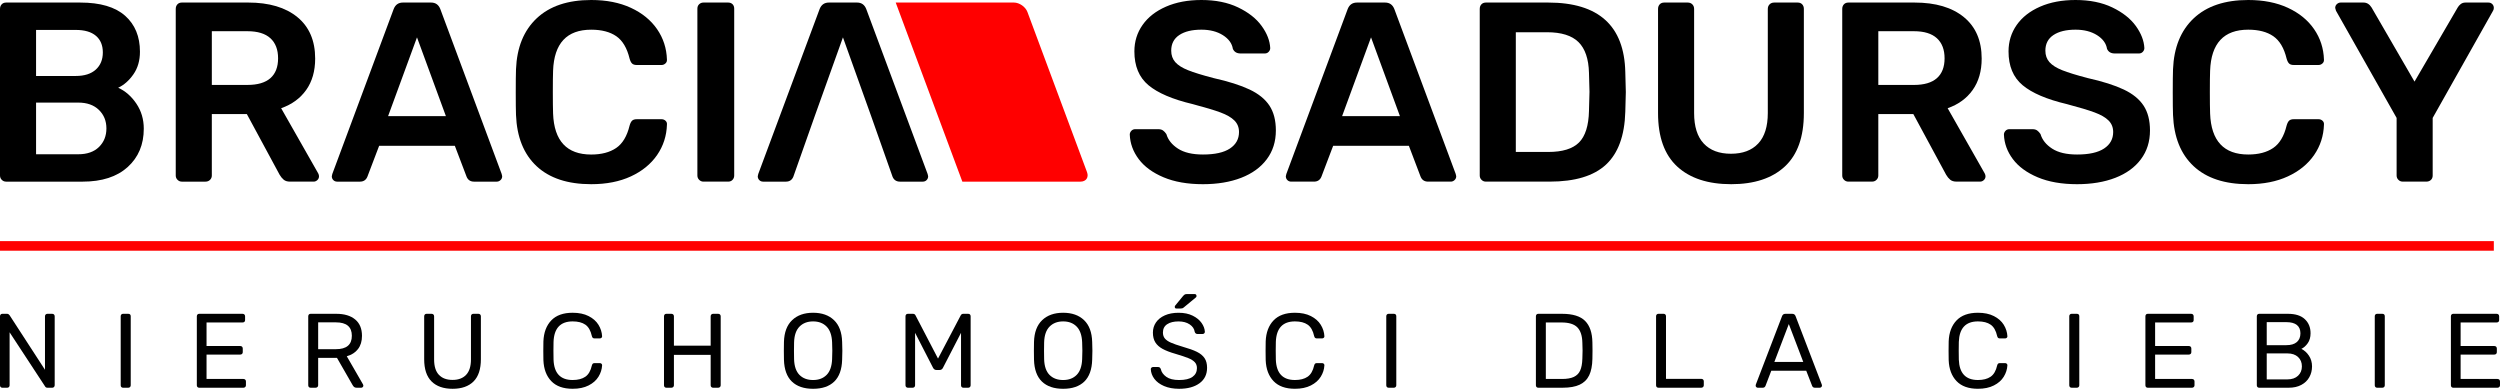
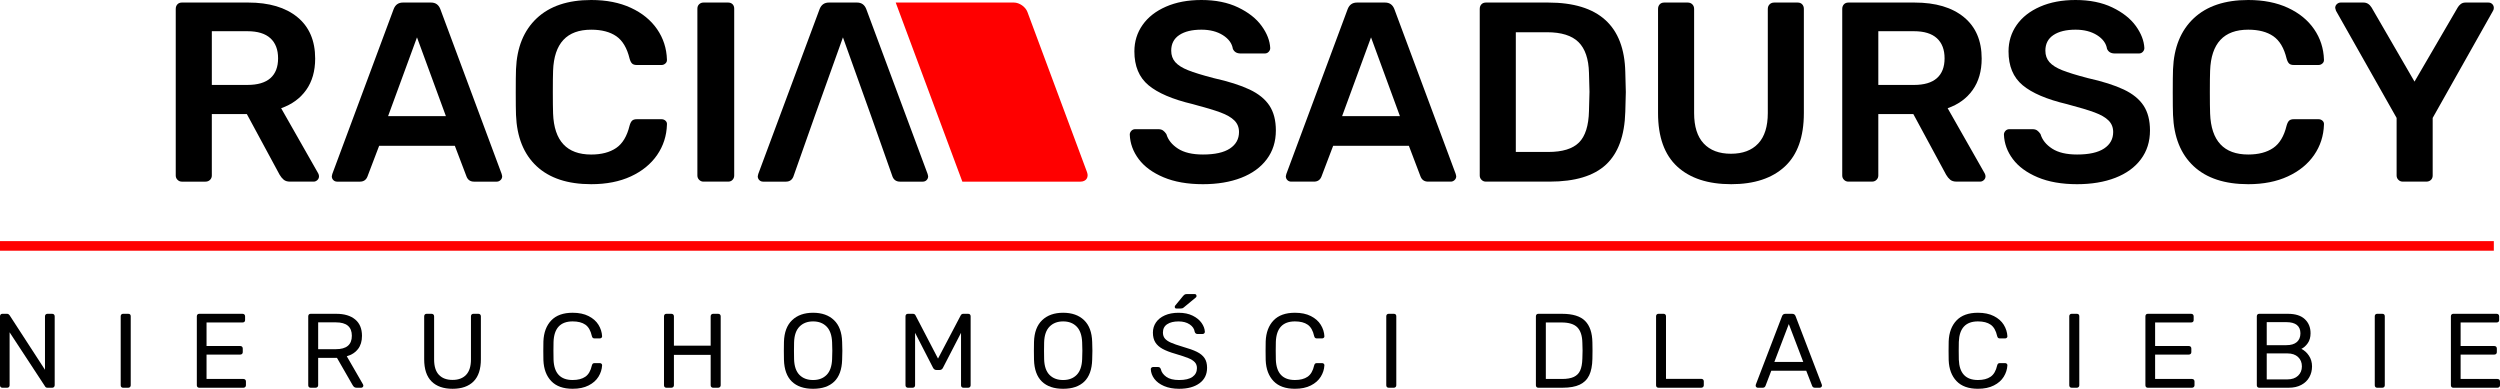
<svg xmlns="http://www.w3.org/2000/svg" enable-background="new 81.218 4 468.248 72.82" height="72.82px" id="Warstwa_1" version="1.1" viewBox="81.218 4 468.248 72.82" width="468.248px" x="0px" y="0px">
  <g>
    <g>
      <g>
        <path d="M315.273,20.771c-1.678-0.798-3.939-1.517-6.782-2.154c-2.077-0.543-3.658-1.031-4.743-1.463&#10;    c-1.086-0.431-1.885-0.935-2.397-1.51c-0.511-0.575-0.765-1.294-0.765-2.156c0-1.277,0.503-2.251,1.508-2.923&#10;    c1.008-0.671,2.388-1.007,4.146-1.007c1.597,0,2.938,0.345,4.024,1.029c1.085,0.689,1.708,1.543,1.869,2.566&#10;    c0.255,0.573,0.734,0.861,1.437,0.861h4.553c0.288,0,0.526-0.104,0.719-0.311c0.192-0.208,0.288-0.438,0.288-0.697&#10;    c-0.065-1.372-0.599-2.754-1.606-4.143c-1.005-1.389-2.476-2.547-4.409-3.474C311.183,4.463,308.892,4,306.241,4&#10;    c-2.525,0-4.737,0.415-6.637,1.246c-1.902,0.831-3.362,1.972-4.383,3.426c-1.023,1.454-1.534,3.107-1.534,4.958&#10;    c0,2.749,0.878,4.858,2.634,6.326c1.758,1.469,4.521,2.651,8.29,3.543c2.3,0.608,4.033,1.128,5.2,1.559&#10;    c1.166,0.431,2.036,0.936,2.61,1.51c0.575,0.575,0.863,1.295,0.863,2.156c0,1.312-0.568,2.34-1.702,3.091&#10;    c-1.133,0.751-2.819,1.124-5.054,1.124c-1.983,0-3.539-0.365-4.673-1.1c-1.134-0.735-1.861-1.646-2.181-2.731&#10;    c-0.192-0.288-0.399-0.512-0.623-0.672c-0.223-0.159-0.512-0.239-0.861-0.239h-4.36c-0.288,0-0.528,0.104-0.718,0.311&#10;    c-0.192,0.209-0.289,0.439-0.289,0.695c0.064,1.661,0.623,3.195,1.678,4.6c1.054,1.406,2.603,2.54,4.647,3.403&#10;    c2.044,0.862,4.504,1.293,7.38,1.293c2.714,0,5.103-0.399,7.164-1.196c2.06-0.8,3.657-1.957,4.791-3.476&#10;    c1.136-1.517,1.703-3.313,1.703-5.391c0-1.884-0.4-3.433-1.198-4.648C318.187,22.573,316.951,21.569,315.273,20.771z" />
        <path d="M342.369,5.677c-0.32-0.798-0.894-1.198-1.725-1.198h-5.271c-0.829,0-1.406,0.4-1.727,1.198L322.15,36.582l-0.097,0.432&#10;    c0,0.288,0.097,0.526,0.289,0.719c0.19,0.19,0.43,0.286,0.716,0.286h4.266c0.671,0,1.134-0.303,1.389-0.909l2.203-5.8H345.1&#10;    l2.204,5.8c0.258,0.606,0.719,0.909,1.392,0.909h4.264c0.256,0,0.488-0.096,0.694-0.286c0.209-0.192,0.313-0.431,0.313-0.719&#10;    l-0.096-0.432L342.369,5.677z M332.593,25.753l5.417-14.757l5.413,14.757H332.593z" />
        <path d="M371.215,4.479h-11.693c-0.351,0-0.631,0.112-0.839,0.335c-0.208,0.225-0.311,0.511-0.311,0.863v31.192&#10;    c0,0.32,0.11,0.591,0.336,0.813c0.222,0.225,0.493,0.336,0.813,0.336h11.932c4.759,0,8.282-1.062,10.567-3.187&#10;    c2.282-2.124,3.488-5.422,3.616-9.895c0.063-1.852,0.097-3.08,0.097-3.687c0-0.64-0.034-1.886-0.097-3.738&#10;    C385.445,8.824,380.637,4.479,371.215,4.479z M378.832,24.793c-0.064,2.749-0.688,4.714-1.869,5.896&#10;    c-1.182,1.182-3.098,1.771-5.748,1.771h-6.086V10.038h5.844c2.685,0,4.649,0.615,5.895,1.844c1.246,1.231,1.9,3.156,1.965,5.774&#10;    c0.065,1.852,0.096,3.035,0.096,3.545C378.928,21.682,378.897,22.876,378.832,24.793z" />
        <path d="M417.931,4.479h-4.409c-0.349,0-0.637,0.112-0.861,0.335c-0.223,0.225-0.335,0.511-0.335,0.863v19.501&#10;    c0,2.522-0.599,4.425-1.797,5.701c-1.199,1.28-2.898,1.917-5.104,1.917c-2.204,0-3.905-0.637-5.102-1.917&#10;    c-1.199-1.276-1.798-3.179-1.798-5.701V5.677c0-0.353-0.112-0.639-0.335-0.863c-0.225-0.223-0.513-0.335-0.863-0.335h-4.408&#10;    c-0.351,0-0.631,0.112-0.839,0.335c-0.206,0.225-0.311,0.511-0.311,0.863v19.501c0,4.473,1.199,7.81,3.592,10.015&#10;    c2.396,2.203,5.768,3.306,10.112,3.306c4.313,0,7.657-1.103,10.037-3.306c2.382-2.205,3.57-5.542,3.57-10.015V5.677&#10;    c0-0.353-0.104-0.639-0.311-0.863C418.563,4.591,418.282,4.479,417.931,4.479z" />
        <path d="M446.01,24.267c2.012-0.702,3.578-1.844,4.695-3.425c1.12-1.58,1.679-3.537,1.679-5.869c0-3.354-1.111-5.942-3.331-7.763&#10;    c-2.22-1.819-5.293-2.731-9.225-2.731h-12.409c-0.351,0-0.631,0.112-0.84,0.335c-0.208,0.225-0.311,0.511-0.311,0.863v31.192&#10;    c0,0.32,0.11,0.591,0.337,0.813c0.221,0.225,0.493,0.336,0.813,0.336h4.407c0.354,0,0.639-0.111,0.861-0.336&#10;    c0.225-0.223,0.338-0.493,0.338-0.813V25.37h6.563l6.136,11.354c0.223,0.385,0.478,0.695,0.766,0.936&#10;    c0.288,0.238,0.686,0.358,1.196,0.358h4.409c0.256,0,0.488-0.096,0.695-0.286c0.208-0.192,0.313-0.431,0.313-0.719&#10;    c0-0.16-0.05-0.335-0.146-0.527L446.01,24.267z M443.998,18.639c-0.958,0.847-2.396,1.27-4.313,1.27h-6.66V9.846h6.66&#10;    c1.917,0,3.354,0.438,4.313,1.318c0.958,0.878,1.438,2.132,1.438,3.761C445.437,16.553,444.956,17.793,443.998,18.639z" />
        <path d="M479,20.771c-1.678-0.798-3.937-1.517-6.779-2.154c-2.077-0.543-3.658-1.031-4.743-1.463&#10;    c-1.088-0.431-1.884-0.935-2.396-1.51c-0.511-0.575-0.766-1.294-0.766-2.156c0-1.277,0.502-2.251,1.509-2.923&#10;    c1.008-0.671,2.388-1.007,4.144-1.007c1.6,0,2.938,0.345,4.026,1.029c1.086,0.689,1.709,1.543,1.869,2.566&#10;    c0.254,0.573,0.733,0.861,1.437,0.861h4.553c0.284,0,0.525-0.104,0.715-0.311c0.192-0.208,0.288-0.438,0.288-0.697&#10;    c-0.065-1.372-0.601-2.754-1.602-4.143c-1.008-1.389-2.478-2.547-4.409-3.474C474.91,4.463,472.621,4,469.968,4&#10;    c-2.524,0-4.736,0.415-6.636,1.246c-1.9,0.831-3.363,1.972-4.385,3.426c-1.021,1.454-1.533,3.107-1.533,4.958&#10;    c0,2.749,0.878,4.858,2.637,6.326c1.757,1.469,4.52,2.651,8.29,3.543c2.3,0.608,4.03,1.128,5.196,1.559s2.037,0.936,2.612,1.51&#10;    c0.577,0.575,0.865,1.295,0.865,2.156c0,1.312-0.568,2.34-1.704,3.091c-1.134,0.751-2.819,1.124-5.055,1.124&#10;    c-1.981,0-3.539-0.365-4.67-1.1c-1.136-0.735-1.863-1.646-2.182-2.731c-0.192-0.288-0.4-0.512-0.623-0.672&#10;    c-0.223-0.159-0.511-0.239-0.861-0.239h-4.363c-0.285,0-0.526,0.104-0.719,0.311c-0.189,0.209-0.285,0.439-0.285,0.695&#10;    c0.063,1.661,0.623,3.195,1.677,4.6c1.054,1.406,2.603,2.54,4.647,3.403c2.044,0.862,4.504,1.293,7.379,1.293&#10;    c2.716,0,5.104-0.399,7.162-1.196c2.063-0.8,3.658-1.957,4.79-3.476c1.136-1.517,1.701-3.313,1.701-5.391&#10;    c0-1.884-0.4-3.433-1.196-4.648C481.915,22.573,480.678,21.569,479,20.771z" />
        <path d="M509.736,5.461C507.629,4.487,505.154,4,502.312,4c-4.377,0-7.78,1.142-10.209,3.426c-2.428,2.284-3.72,5.47-3.88,9.56&#10;    c-0.032,0.896-0.049,2.332-0.049,4.312c0,1.949,0.017,3.354,0.049,4.217c0.16,4.151,1.444,7.354,3.856,9.606&#10;    s5.823,3.378,10.232,3.378c2.843,0,5.317-0.487,7.425-1.463c2.107-0.972,3.746-2.308,4.912-4c1.166-1.691,1.78-3.593,1.847-5.7&#10;    c0.03-0.288-0.058-0.527-0.267-0.719c-0.206-0.192-0.453-0.289-0.741-0.289h-4.647c-0.385,0-0.673,0.089-0.862,0.265&#10;    c-0.191,0.175-0.354,0.487-0.48,0.934c-0.48,1.981-1.317,3.38-2.516,4.193c-1.196,0.813-2.755,1.22-4.67,1.22&#10;    c-4.569,0-6.951-2.554-7.14-7.665c-0.034-0.926-0.05-2.283-0.05-4.072c0-1.787,0.016-3.112,0.05-3.976&#10;    c0.188-5.112,2.57-7.668,7.14-7.668c1.947,0,3.512,0.406,4.694,1.222c1.18,0.815,2.011,2.212,2.491,4.193&#10;    c0.127,0.448,0.289,0.759,0.48,0.936c0.189,0.176,0.478,0.262,0.862,0.262h4.647c0.255,0,0.485-0.086,0.695-0.262&#10;    c0.208-0.177,0.313-0.392,0.313-0.647v-0.096c-0.066-2.108-0.681-4.009-1.847-5.704C513.482,7.771,511.844,6.437,509.736,5.461z" />
        <path d="M548.02,4.768c-0.188-0.192-0.431-0.289-0.716-0.289h-4.313c-0.353,0-0.648,0.097-0.888,0.289&#10;    c-0.238,0.191-0.424,0.398-0.551,0.623l-8.098,13.895l-8.051-13.895c-0.385-0.607-0.878-0.912-1.484-0.912h-4.313&#10;    c-0.256,0-0.486,0.097-0.695,0.289c-0.208,0.191-0.312,0.431-0.312,0.719c0,0.064,0.049,0.238,0.146,0.527l11.356,20.075v10.78&#10;    c0,0.32,0.11,0.591,0.335,0.813c0.223,0.225,0.495,0.336,0.815,0.336h4.407c0.351,0,0.639-0.103,0.861-0.311&#10;    c0.225-0.206,0.337-0.486,0.337-0.839v-10.78l11.309-20.075c0.096-0.162,0.143-0.337,0.143-0.527&#10;    C548.309,5.198,548.212,4.959,548.02,4.768z" />
      </g>
      <g>
-         <path d="M82.368,38.021h14.327c3.61,0,6.42-0.911,8.434-2.73c2.012-1.821,3.018-4.217,3.018-7.189c0-1.754-0.463-3.32-1.39-4.694&#10;    c-0.927-1.372-2.058-2.364-3.402-2.973c1.086-0.508,2.036-1.347,2.851-2.515c0.815-1.166,1.224-2.578,1.224-4.24&#10;    c0-2.843-0.928-5.085-2.781-6.731s-4.647-2.47-8.386-2.47H82.368c-0.353,0-0.631,0.113-0.839,0.336&#10;    c-0.208,0.226-0.311,0.513-0.311,0.863v31.194c0,0.32,0.111,0.591,0.335,0.813C81.775,37.91,82.048,38.021,82.368,38.021z&#10;     M87.974,9.605h7.427c1.661,0,2.923,0.368,3.784,1.104c0.863,0.735,1.294,1.771,1.294,3.113c0,1.343-0.44,2.412-1.317,3.211&#10;    c-0.879,0.798-2.131,1.197-3.762,1.197h-7.427V9.605z M87.974,23.216h7.907c1.627,0,2.912,0.453,3.856,1.364&#10;    c0.94,0.91,1.413,2.067,1.413,3.474s-0.463,2.563-1.389,3.474c-0.927,0.91-2.223,1.366-3.88,1.366h-7.907V23.216z" />
        <path d="M115.286,38.021h4.409c0.351,0,0.637-0.11,0.863-0.336c0.223-0.223,0.334-0.493,0.334-0.813V25.37h6.563l6.134,11.356&#10;    c0.225,0.383,0.479,0.695,0.766,0.934c0.289,0.24,0.687,0.36,1.198,0.36h4.409c0.256,0,0.487-0.096,0.695-0.288&#10;    c0.207-0.192,0.311-0.431,0.311-0.719c0-0.159-0.046-0.335-0.142-0.527l-6.949-12.217c2.013-0.705,3.578-1.847,4.696-3.428&#10;    c1.119-1.58,1.677-3.537,1.677-5.869c0-3.355-1.11-5.94-3.33-7.763c-2.222-1.821-5.295-2.732-9.224-2.732h-12.411&#10;    c-0.352,0-0.631,0.113-0.839,0.336c-0.207,0.226-0.311,0.513-0.311,0.863v31.194c0,0.32,0.112,0.591,0.336,0.813&#10;    C114.695,37.91,114.967,38.021,115.286,38.021z M120.893,9.846h6.66c1.917,0,3.354,0.44,4.313,1.318&#10;    c0.958,0.878,1.437,2.132,1.437,3.762c0,1.627-0.479,2.865-1.437,3.713c-0.959,0.846-2.396,1.269-4.313,1.269h-6.66V9.846z" />
        <path d="M163.68,5.677c-0.318-0.799-0.894-1.199-1.723-1.199h-5.272c-0.831,0-1.406,0.4-1.725,1.199l-11.5,30.905l-0.096,0.432&#10;    c0,0.288,0.096,0.526,0.287,0.719c0.192,0.192,0.433,0.288,0.719,0.288h4.265c0.669,0,1.134-0.303,1.389-0.911l2.205-5.796&#10;    h14.182l2.205,5.796c0.255,0.608,0.719,0.911,1.389,0.911h4.265c0.254,0,0.487-0.096,0.695-0.288&#10;    c0.208-0.192,0.311-0.431,0.311-0.719l-0.096-0.432L163.68,5.677z M153.906,25.754l5.414-14.758l5.415,14.758H153.906z" />
        <path d="M191.951,38.499c2.843,0,5.319-0.486,7.428-1.46c2.107-0.976,3.744-2.309,4.912-4.003&#10;    c1.165-1.692,1.78-3.594,1.844-5.701c0.032-0.288-0.056-0.527-0.263-0.719c-0.208-0.192-0.457-0.287-0.743-0.287h-4.648&#10;    c-0.383,0-0.671,0.088-0.863,0.265c-0.19,0.176-0.351,0.486-0.479,0.934c-0.479,1.98-1.318,3.378-2.516,4.192&#10;    c-1.2,0.813-2.755,1.223-4.672,1.223c-4.569,0-6.948-2.557-7.14-7.667c-0.032-0.926-0.048-2.284-0.048-4.074&#10;    c0-1.787,0.016-3.113,0.048-3.976c0.192-5.112,2.57-7.666,7.14-7.666c1.949,0,3.514,0.406,4.696,1.22&#10;    c1.182,0.815,2.013,2.214,2.492,4.193c0.128,0.448,0.288,0.761,0.479,0.934c0.192,0.178,0.48,0.266,0.863,0.266h4.648&#10;    c0.254,0,0.485-0.088,0.693-0.266c0.208-0.173,0.313-0.39,0.313-0.646v-0.096c-0.064-2.109-0.679-4.009-1.844-5.702&#10;    c-1.167-1.692-2.804-3.026-4.912-4.001C197.27,4.487,194.794,4,191.951,4c-4.377,0-7.779,1.142-10.207,3.426&#10;    c-2.426,2.284-3.722,5.471-3.88,9.56c-0.032,0.894-0.046,2.332-0.046,4.312c0,1.949,0.014,3.355,0.046,4.219&#10;    c0.159,4.151,1.446,7.354,3.858,9.606C184.134,37.373,187.542,38.499,191.951,38.499z" />
        <path d="M218.423,37.685c0.208-0.223,0.312-0.493,0.312-0.813V5.629c0-0.351-0.104-0.631-0.312-0.839&#10;    c-0.208-0.207-0.486-0.313-0.839-0.313h-4.597c-0.319,0-0.592,0.105-0.815,0.313c-0.224,0.208-0.335,0.488-0.335,0.839v31.242&#10;    c0,0.32,0.112,0.591,0.335,0.813c0.223,0.226,0.496,0.336,0.815,0.336h4.597C217.938,38.021,218.215,37.91,218.423,37.685z" />
        <path d="M284.82,36.256l-5.584-15.007l-5.582-15.005c-0.363-0.971-1.505-1.767-2.542-1.767h-20.246h-1.882&#10;    l0.22,0.601c0.052,0.133,0.094,0.251,0.133,0.351c0.055,0.146,0.091,0.248,0.091,0.248s0.296,0.795,0.656,1.767l5.094,13.688&#10;    l5.672,15.245c0.047,0.121,0.079,0.206,0.079,0.206s0.119,0.325,0.268,0.72l0.268,0.719h1.884h20.243&#10;    C284.628,38.021,285.182,37.227,284.82,36.256z" fill="#FF0000" />
        <path d="M254.959,36.582l-11.5-30.905c-0.32-0.799-0.893-1.199-1.724-1.199h-0.322h-2.313h-2.313h-0.322&#10;    c-0.831,0-1.407,0.4-1.727,1.199l-11.499,30.905l-0.096,0.432c0,0.288,0.096,0.526,0.289,0.719&#10;    c0.191,0.192,0.431,0.288,0.719,0.288h4.262c0.673,0,1.135-0.303,1.39-0.911l4.011-11.355l5.285-14.758l5.286,14.758&#10;    l4.009,11.355c0.257,0.608,0.719,0.911,1.392,0.911h4.263c0.288,0,0.528-0.096,0.719-0.288c0.192-0.192,0.288-0.431,0.288-0.719&#10;    L254.959,36.582z" />
      </g>
    </g>
    <rect fill="#FF0000" height="1.797" width="467.091" x="81.218" y="49.161" />
    <g>
      <path d="M81.336,76.492c-0.079-0.085-0.119-0.194-0.119-0.325V63.25c0-0.145,0.04-0.26,0.119-0.345&#10;   c0.08-0.086,0.185-0.129,0.316-0.129h0.871c0.131,0,0.23,0.026,0.296,0.078c0.066,0.055,0.131,0.12,0.198,0.198l6.626,10.207&#10;   V63.25c0-0.145,0.042-0.26,0.128-0.345c0.085-0.086,0.194-0.129,0.326-0.129h0.89c0.145,0,0.26,0.043,0.347,0.129&#10;   c0.084,0.085,0.128,0.2,0.128,0.345v12.896c0,0.134-0.044,0.244-0.128,0.337c-0.086,0.093-0.195,0.139-0.327,0.139h-0.89&#10;   c-0.225,0-0.382-0.093-0.474-0.276l-6.626-10.107v9.93c0,0.131-0.042,0.24-0.128,0.325c-0.085,0.086-0.194,0.129-0.327,0.129&#10;   h-0.91C81.521,76.621,81.416,76.578,81.336,76.492z" />
      <path d="M103.943,76.492c-0.079-0.085-0.118-0.194-0.118-0.325V63.23c0-0.131,0.04-0.24,0.118-0.325&#10;   c0.079-0.086,0.185-0.129,0.316-0.129h0.989c0.146,0,0.257,0.04,0.336,0.118c0.08,0.08,0.119,0.192,0.119,0.336v12.937&#10;   c0,0.131-0.043,0.24-0.128,0.325c-0.086,0.086-0.194,0.129-0.327,0.129h-0.989C104.127,76.621,104.022,76.578,103.943,76.492z" />
      <path d="M118.203,76.492c-0.08-0.085-0.119-0.194-0.119-0.325V63.25c0-0.145,0.039-0.26,0.119-0.345&#10;   c0.079-0.086,0.185-0.129,0.316-0.129h8.129c0.145,0,0.26,0.043,0.346,0.129c0.085,0.085,0.128,0.2,0.128,0.345v0.713&#10;   c0,0.133-0.043,0.237-0.128,0.317c-0.086,0.078-0.201,0.118-0.346,0.118h-6.745v4.411h6.31c0.145,0,0.26,0.043,0.346,0.128&#10;   c0.085,0.086,0.128,0.201,0.128,0.346v0.673c0,0.131-0.042,0.24-0.128,0.326c-0.086,0.087-0.201,0.129-0.346,0.129h-6.31v4.568&#10;   h6.903c0.145,0,0.26,0.044,0.346,0.129c0.086,0.085,0.129,0.201,0.129,0.346v0.713c0,0.131-0.046,0.24-0.138,0.325&#10;   c-0.093,0.086-0.205,0.129-0.336,0.129h-8.287C118.388,76.621,118.282,76.578,118.203,76.492z" />
      <path d="M139.069,76.492c-0.079-0.085-0.118-0.194-0.118-0.325V63.25c0-0.145,0.04-0.26,0.118-0.345&#10;   c0.08-0.086,0.185-0.129,0.317-0.129h4.826c1.503,0,2.68,0.354,3.531,1.059c0.85,0.704,1.275,1.729,1.275,3.074&#10;   c0,1.003-0.25,1.828-0.751,2.474s-1.2,1.095-2.097,1.344l3.046,5.28c0.04,0.08,0.06,0.153,0.06,0.219&#10;   c0,0.106-0.04,0.197-0.119,0.275c-0.079,0.08-0.171,0.12-0.277,0.12h-0.87c-0.198,0-0.353-0.046-0.464-0.139&#10;   c-0.112-0.093-0.214-0.223-0.307-0.396l-2.908-5.063h-3.52v5.143c0,0.131-0.046,0.24-0.139,0.325&#10;   c-0.092,0.086-0.204,0.129-0.337,0.129h-0.949C139.253,76.621,139.148,76.578,139.069,76.492z M144.132,69.401&#10;   c1.991,0,2.987-0.836,2.987-2.511c0-1.676-0.996-2.513-2.987-2.513h-3.322v5.023H144.132z" />
      <path d="M162.051,75.444c-0.923-0.916-1.384-2.305-1.384-4.162V63.25c0-0.145,0.039-0.26,0.119-0.345&#10;   c0.079-0.086,0.185-0.129,0.316-0.129h0.95c0.145,0,0.26,0.043,0.346,0.129c0.085,0.085,0.128,0.2,0.128,0.345v8.07&#10;   c0,1.293,0.3,2.255,0.9,2.888c0.6,0.634,1.454,0.95,2.561,0.95c1.094,0,1.942-0.32,2.542-0.96c0.6-0.639,0.899-1.599,0.899-2.878&#10;   v-8.07c0-0.145,0.04-0.26,0.119-0.345c0.079-0.086,0.191-0.129,0.336-0.129h0.949c0.132,0,0.241,0.043,0.327,0.129&#10;   c0.085,0.085,0.128,0.2,0.128,0.345v8.032c0,1.857-0.458,3.246-1.375,4.162s-2.224,1.376-3.926,1.376&#10;   C164.286,76.82,162.974,76.36,162.051,75.444z" />
      <path d="M184.47,75.384c-0.917-0.955-1.407-2.264-1.473-3.924c-0.013-0.357-0.02-0.938-0.02-1.741c0-0.816,0.007-1.411,0.02-1.781&#10;   c0.066-1.66,0.557-2.969,1.473-3.925s2.251-1.434,4.005-1.434c1.173,0,2.169,0.206,2.986,0.623c0.818,0.415,1.434,0.959,1.85,1.63&#10;   c0.415,0.675,0.643,1.393,0.682,2.157c0,0.119-0.043,0.214-0.128,0.287c-0.086,0.072-0.188,0.109-0.307,0.109h-0.989&#10;   c-0.132,0-0.237-0.034-0.316-0.1c-0.079-0.065-0.138-0.178-0.178-0.337c-0.225-1.015-0.629-1.728-1.217-2.136&#10;   c-0.587-0.409-1.381-0.613-2.383-0.613c-2.294,0-3.488,1.279-3.58,3.837c-0.013,0.355-0.02,0.903-0.02,1.642&#10;   s0.006,1.299,0.02,1.682c0.092,2.545,1.286,3.816,3.58,3.816c0.989,0,1.78-0.205,2.374-0.613c0.593-0.408,1.001-1.113,1.226-2.115&#10;   c0.04-0.159,0.099-0.271,0.178-0.337c0.08-0.065,0.185-0.099,0.316-0.099h0.989c0.118,0,0.22,0.036,0.307,0.108&#10;   c0.085,0.072,0.128,0.168,0.128,0.287c-0.04,0.766-0.267,1.484-0.682,2.155c-0.416,0.675-1.032,1.217-1.85,1.632&#10;   c-0.817,0.417-1.813,0.625-2.986,0.625C186.721,76.82,185.386,76.341,184.47,75.384z" />
      <path d="M205.702,76.492c-0.079-0.085-0.118-0.194-0.118-0.325V63.25c0-0.145,0.04-0.26,0.118-0.345&#10;   c0.08-0.086,0.185-0.129,0.316-0.129h0.949c0.146,0,0.261,0.043,0.347,0.129c0.085,0.085,0.129,0.2,0.129,0.345v5.498h6.882V63.25&#10;   c0-0.145,0.042-0.26,0.128-0.345c0.086-0.086,0.194-0.129,0.327-0.129h0.949c0.145,0,0.26,0.043,0.347,0.129&#10;   c0.084,0.085,0.128,0.2,0.128,0.345v12.917c0,0.131-0.047,0.24-0.139,0.325c-0.092,0.086-0.205,0.129-0.336,0.129h-0.949&#10;   c-0.132,0-0.241-0.043-0.327-0.129c-0.086-0.085-0.128-0.194-0.128-0.325V70.47h-6.882v5.697c0,0.131-0.047,0.24-0.139,0.325&#10;   c-0.092,0.086-0.204,0.129-0.336,0.129h-0.949C205.886,76.621,205.781,76.578,205.702,76.492z" />
      <path d="M229.535,75.465c-0.937-0.904-1.431-2.266-1.483-4.085c-0.013-0.396-0.02-0.956-0.02-1.681&#10;   c0-0.726,0.006-1.279,0.02-1.662c0.052-1.794,0.564-3.15,1.533-4.074c0.969-0.923,2.277-1.384,3.926-1.384&#10;   c1.648,0,2.953,0.461,3.916,1.384c0.963,0.924,1.471,2.28,1.523,4.074c0.026,0.766,0.04,1.318,0.04,1.662&#10;   c0,0.329-0.014,0.89-0.04,1.681c-0.053,1.819-0.544,3.181-1.474,4.085c-0.93,0.902-2.252,1.355-3.965,1.355&#10;   C231.796,76.82,230.471,76.367,229.535,75.465z M236.042,74.218c0.632-0.64,0.975-1.618,1.028-2.936&#10;   c0.026-0.793,0.04-1.32,0.04-1.583c0-0.291-0.013-0.818-0.04-1.582c-0.053-1.319-0.396-2.302-1.028-2.947&#10;   c-0.633-0.646-1.478-0.97-2.532-0.97c-1.056,0-1.902,0.323-2.542,0.97c-0.64,0.646-0.979,1.628-1.019,2.947&#10;   c-0.014,0.383-0.02,0.908-0.02,1.582c0,0.658,0.006,1.186,0.02,1.583c0.039,1.317,0.376,2.296,1.008,2.936&#10;   c0.633,0.641,1.483,0.959,2.552,0.959C234.564,75.177,235.409,74.858,236.042,74.218z" />
      <path d="M250.944,76.492c-0.086-0.085-0.128-0.194-0.128-0.325V63.25c0-0.145,0.04-0.26,0.119-0.345&#10;   c0.079-0.086,0.191-0.129,0.336-0.129h0.93c0.237,0,0.402,0.098,0.494,0.296l4.213,8.09l4.252-8.09&#10;   c0.105-0.198,0.264-0.296,0.475-0.296h0.929c0.145,0,0.257,0.043,0.336,0.129c0.079,0.085,0.118,0.2,0.118,0.345v12.917&#10;   c0,0.131-0.043,0.24-0.128,0.325c-0.085,0.086-0.195,0.129-0.326,0.129h-0.91c-0.132,0-0.237-0.043-0.316-0.129&#10;   c-0.079-0.085-0.119-0.194-0.119-0.325v-9.831l-3.382,6.548c-0.132,0.275-0.343,0.414-0.633,0.414h-0.594&#10;   c-0.276,0-0.488-0.139-0.632-0.414l-3.363-6.548v9.831c0,0.131-0.043,0.24-0.128,0.325c-0.086,0.086-0.195,0.129-0.327,0.129&#10;   h-0.89C251.139,76.621,251.03,76.578,250.944,76.492z" />
      <path d="M276.369,75.465c-0.937-0.904-1.431-2.266-1.483-4.085c-0.014-0.396-0.02-0.956-0.02-1.681&#10;   c0-0.726,0.006-1.279,0.02-1.662c0.052-1.794,0.563-3.15,1.532-4.074c0.97-0.923,2.278-1.384,3.926-1.384s2.954,0.461,3.917,1.384&#10;   c0.962,0.924,1.47,2.28,1.522,4.074c0.026,0.766,0.04,1.318,0.04,1.662c0,0.329-0.014,0.89-0.04,1.681&#10;   c-0.053,1.819-0.543,3.181-1.473,4.085c-0.93,0.902-2.252,1.355-3.966,1.355S277.305,76.367,276.369,75.465z M282.876,74.218&#10;   c0.633-0.64,0.976-1.618,1.028-2.936c0.027-0.793,0.04-1.32,0.04-1.583c0-0.291-0.013-0.818-0.04-1.582&#10;   c-0.052-1.319-0.396-2.302-1.028-2.947c-0.632-0.646-1.477-0.97-2.532-0.97s-1.902,0.323-2.541,0.97&#10;   c-0.64,0.646-0.979,1.628-1.019,2.947c-0.014,0.383-0.02,0.908-0.02,1.582c0,0.658,0.006,1.186,0.02,1.583&#10;   c0.039,1.317,0.375,2.296,1.008,2.936c0.633,0.641,1.483,0.959,2.551,0.959C281.399,75.177,282.244,74.858,282.876,74.218z" />
      <path d="M299.243,76.305c-0.797-0.343-1.404-0.795-1.82-1.355s-0.636-1.164-0.662-1.81c0-0.104,0.039-0.197,0.118-0.275&#10;   c0.079-0.08,0.178-0.12,0.297-0.12h0.969c0.237,0,0.402,0.133,0.495,0.396c0.119,0.555,0.458,1.031,1.019,1.434&#10;   c0.56,0.403,1.361,0.604,2.403,0.604c1.121,0,1.958-0.197,2.512-0.593c0.554-0.396,0.831-0.943,0.831-1.642&#10;   c0-0.448-0.135-0.816-0.406-1.108c-0.27-0.289-0.672-0.542-1.206-0.76c-0.534-0.219-1.335-0.485-2.403-0.801&#10;   c-1.016-0.29-1.823-0.602-2.423-0.931c-0.6-0.33-1.051-0.735-1.355-1.216c-0.303-0.482-0.455-1.093-0.455-1.831&#10;   c0-0.711,0.191-1.347,0.574-1.907s0.936-1.003,1.662-1.326c0.725-0.321,1.582-0.483,2.571-0.483c1.028,0,1.908,0.181,2.64,0.543&#10;   c0.731,0.363,1.289,0.818,1.671,1.364c0.383,0.548,0.587,1.099,0.613,1.653c0,0.118-0.039,0.216-0.119,0.294&#10;   c-0.08,0.08-0.178,0.12-0.296,0.12h-0.989c-0.105,0-0.205-0.031-0.296-0.099c-0.092-0.066-0.158-0.165-0.198-0.297&#10;   c-0.079-0.566-0.396-1.034-0.949-1.404c-0.554-0.37-1.247-0.554-2.077-0.554c-0.897,0-1.609,0.174-2.136,0.524&#10;   c-0.528,0.35-0.792,0.867-0.792,1.553c0,0.461,0.122,0.837,0.366,1.127c0.244,0.29,0.62,0.548,1.127,0.771&#10;   c0.507,0.226,1.249,0.482,2.225,0.772c1.121,0.316,2.001,0.632,2.641,0.949s1.118,0.71,1.434,1.178&#10;   c0.316,0.467,0.475,1.069,0.475,1.81c0,1.237-0.472,2.205-1.414,2.896c-0.943,0.692-2.219,1.04-3.827,1.04&#10;   C300.98,76.82,300.041,76.647,299.243,76.305z M301.25,61.471c0-0.105,0.033-0.19,0.099-0.256l1.463-1.781&#10;   c0.132-0.146,0.244-0.24,0.337-0.287c0.092-0.045,0.224-0.07,0.396-0.07h1.404c0.25,0,0.375,0.127,0.375,0.377&#10;   c0,0.093-0.034,0.171-0.099,0.236l-2.274,1.881c-0.105,0.091-0.205,0.152-0.297,0.178c-0.093,0.027-0.21,0.04-0.356,0.04h-0.732&#10;   C301.356,61.788,301.25,61.682,301.25,61.471z" />
      <path d="M319.754,75.384c-0.916-0.955-1.407-2.264-1.473-3.924c-0.015-0.357-0.02-0.938-0.02-1.741&#10;   c0-0.816,0.005-1.411,0.02-1.781c0.065-1.66,0.557-2.969,1.473-3.925s2.252-1.434,4.005-1.434c1.173,0,2.167,0.206,2.987,0.623&#10;   c0.816,0.415,1.434,0.959,1.848,1.63c0.417,0.675,0.645,1.393,0.683,2.157c0,0.119-0.043,0.214-0.128,0.287&#10;   c-0.087,0.072-0.188,0.109-0.308,0.109h-0.988c-0.133,0-0.237-0.034-0.317-0.1c-0.078-0.065-0.138-0.178-0.178-0.337&#10;   c-0.224-1.015-0.629-1.728-1.216-2.136c-0.586-0.409-1.38-0.613-2.383-0.613c-2.294,0-3.487,1.279-3.578,3.837&#10;   c-0.015,0.355-0.021,0.903-0.021,1.642s0.007,1.299,0.021,1.682c0.091,2.545,1.284,3.816,3.578,3.816&#10;   c0.988,0,1.779-0.205,2.372-0.613c0.594-0.408,1.003-1.113,1.227-2.115c0.04-0.159,0.1-0.271,0.178-0.337&#10;   c0.08-0.065,0.185-0.099,0.317-0.099h0.988c0.12,0,0.221,0.036,0.308,0.108c0.085,0.072,0.128,0.168,0.128,0.287&#10;   c-0.038,0.766-0.266,1.484-0.683,2.155c-0.414,0.675-1.031,1.217-1.848,1.632c-0.82,0.417-1.814,0.625-2.987,0.625&#10;   C322.006,76.82,320.67,76.341,319.754,75.384z" />
      <path d="M340.983,76.492c-0.078-0.085-0.118-0.194-0.118-0.325V63.23c0-0.131,0.04-0.24,0.118-0.325&#10;   c0.08-0.086,0.187-0.129,0.317-0.129h0.99c0.144,0,0.256,0.04,0.336,0.118c0.078,0.08,0.118,0.192,0.118,0.336v12.937&#10;   c0,0.131-0.043,0.24-0.129,0.325c-0.085,0.086-0.194,0.129-0.325,0.129h-0.99C341.17,76.621,341.063,76.578,340.983,76.492z" />
      <path d="M369.01,76.492c-0.078-0.085-0.119-0.194-0.119-0.325V63.25c0-0.145,0.041-0.26,0.119-0.345&#10;   c0.08-0.086,0.184-0.129,0.317-0.129h4.47c1.99,0,3.427,0.445,4.312,1.335c0.882,0.89,1.337,2.231,1.364,4.025&#10;   c0.013,0.383,0.021,0.895,0.021,1.542c0,0.646-0.008,1.168-0.021,1.563c-0.027,1.252-0.228,2.271-0.603,3.056&#10;   c-0.376,0.784-0.967,1.367-1.77,1.75c-0.806,0.383-1.874,0.573-3.204,0.573h-4.569C369.193,76.621,369.09,76.578,369.01,76.492z&#10;    M373.797,74.979c0.922,0,1.657-0.128,2.205-0.386c0.546-0.258,0.943-0.659,1.187-1.206c0.244-0.548,0.38-1.289,0.405-2.226&#10;   c0.025-0.791,0.039-1.285,0.039-1.483c0-0.21-0.014-0.698-0.039-1.464c-0.025-1.318-0.339-2.284-0.939-2.897&#10;   s-1.586-0.919-2.957-0.919h-2.947v10.581H373.797z" />
      <path d="M391.517,76.492c-0.079-0.085-0.119-0.194-0.119-0.325V63.23c0-0.131,0.04-0.24,0.119-0.325&#10;   c0.08-0.086,0.186-0.129,0.318-0.129h0.988c0.132,0,0.237,0.043,0.315,0.129c0.08,0.085,0.119,0.194,0.119,0.325v11.729h6.605&#10;   c0.146,0,0.26,0.043,0.347,0.13c0.086,0.085,0.128,0.193,0.128,0.325v0.753c0,0.131-0.047,0.24-0.138,0.325&#10;   c-0.093,0.086-0.203,0.129-0.337,0.129h-8.028C391.702,76.621,391.597,76.578,391.517,76.492z" />
      <path d="M410.168,76.501c-0.078-0.078-0.118-0.169-0.118-0.275l0.04-0.219l4.904-12.795c0.105-0.29,0.316-0.436,0.634-0.436h1.266&#10;   c0.315,0,0.526,0.146,0.632,0.436l4.904,12.795l0.042,0.219c0,0.106-0.043,0.197-0.13,0.275c-0.085,0.08-0.181,0.12-0.287,0.12&#10;   h-0.929c-0.133,0-0.241-0.036-0.326-0.108c-0.087-0.072-0.142-0.149-0.169-0.228l-1.107-2.848h-6.546l-1.089,2.848&#10;   c-0.104,0.225-0.27,0.336-0.493,0.336h-0.95C410.34,76.621,410.248,76.581,410.168,76.501z M413.551,71.795h5.418l-2.708-7.101&#10;   L413.551,71.795z" />
      <path d="M447.679,75.384c-0.916-0.955-1.409-2.264-1.474-3.924c-0.015-0.357-0.02-0.938-0.02-1.741&#10;   c0-0.816,0.005-1.411,0.02-1.781c0.064-1.66,0.558-2.969,1.474-3.925s2.252-1.434,4.004-1.434c1.174,0,2.168,0.206,2.987,0.623&#10;   c0.818,0.415,1.435,0.959,1.85,1.63c0.414,0.675,0.642,1.393,0.682,2.157c0,0.119-0.043,0.214-0.128,0.287&#10;   c-0.086,0.072-0.188,0.109-0.308,0.109h-0.988c-0.133,0-0.238-0.034-0.316-0.1c-0.079-0.065-0.138-0.178-0.178-0.337&#10;   c-0.225-1.015-0.632-1.728-1.218-2.136c-0.584-0.409-1.38-0.613-2.383-0.613c-2.294,0-3.486,1.279-3.58,3.837&#10;   c-0.013,0.355-0.019,0.903-0.019,1.642s0.006,1.299,0.019,1.682c0.094,2.545,1.286,3.816,3.58,3.816&#10;   c0.989,0,1.779-0.205,2.373-0.613c0.595-0.408,1.003-1.113,1.228-2.115c0.04-0.159,0.099-0.271,0.178-0.337&#10;   c0.078-0.065,0.184-0.099,0.316-0.099h0.988c0.12,0,0.222,0.036,0.308,0.108c0.085,0.072,0.128,0.168,0.128,0.287&#10;   c-0.04,0.766-0.268,1.484-0.682,2.155c-0.415,0.675-1.031,1.217-1.85,1.632c-0.819,0.417-1.813,0.625-2.987,0.625&#10;   C449.931,76.82,448.595,76.341,447.679,75.384z" />
      <path d="M468.909,76.492c-0.079-0.085-0.119-0.194-0.119-0.325V63.23c0-0.131,0.04-0.24,0.119-0.325&#10;   c0.08-0.086,0.184-0.129,0.317-0.129h0.989c0.145,0,0.256,0.04,0.335,0.118c0.08,0.08,0.118,0.192,0.118,0.336v12.937&#10;   c0,0.131-0.042,0.24-0.128,0.325c-0.085,0.086-0.195,0.129-0.325,0.129h-0.989C469.093,76.621,468.989,76.578,468.909,76.492z" />
      <path d="M483.169,76.492c-0.078-0.085-0.118-0.194-0.118-0.325V63.25c0-0.145,0.04-0.26,0.118-0.345&#10;   c0.08-0.086,0.187-0.129,0.317-0.129h8.128c0.146,0,0.261,0.043,0.348,0.129c0.085,0.085,0.128,0.2,0.128,0.345v0.713&#10;   c0,0.133-0.043,0.237-0.128,0.317c-0.087,0.078-0.202,0.118-0.348,0.118h-6.744v4.411h6.311c0.146,0,0.259,0.043,0.346,0.128&#10;   c0.086,0.086,0.128,0.201,0.128,0.346v0.673c0,0.131-0.042,0.24-0.128,0.326c-0.087,0.087-0.2,0.129-0.346,0.129h-6.311v4.568&#10;   h6.902c0.146,0,0.262,0.044,0.348,0.129c0.085,0.085,0.129,0.201,0.129,0.346v0.713c0,0.131-0.047,0.24-0.14,0.325&#10;   c-0.092,0.086-0.203,0.129-0.337,0.129h-8.286C483.355,76.621,483.249,76.578,483.169,76.492z" />
      <path d="M504.036,76.492c-0.08-0.085-0.118-0.194-0.118-0.325V63.25c0-0.145,0.038-0.26,0.118-0.345&#10;   c0.08-0.086,0.185-0.129,0.317-0.129h5.398c1.396,0,2.454,0.336,3.165,1.009c0.711,0.671,1.068,1.55,1.068,2.63&#10;   c0,0.739-0.172,1.354-0.516,1.85c-0.343,0.495-0.745,0.854-1.206,1.078c0.566,0.276,1.041,0.706,1.425,1.286&#10;   c0.382,0.579,0.573,1.246,0.573,1.997c0,0.738-0.169,1.412-0.506,2.018c-0.335,0.607-0.833,1.088-1.492,1.443&#10;   c-0.658,0.356-1.443,0.534-2.354,0.534h-5.556C504.221,76.621,504.116,76.578,504.036,76.492z M509.456,68.65&#10;   c0.854,0,1.509-0.193,1.957-0.583c0.448-0.389,0.673-0.934,0.673-1.634c0-0.684-0.222-1.206-0.662-1.562&#10;   c-0.441-0.355-1.099-0.533-1.968-0.533h-3.681v4.312H509.456z M509.652,75.059c0.845,0,1.506-0.228,1.988-0.683&#10;   c0.481-0.455,0.722-1.038,0.722-1.75c0-0.726-0.24-1.312-0.722-1.761c-0.482-0.448-1.144-0.672-1.988-0.672h-3.877v4.865H509.652z" />
      <path d="M526.128,76.492c-0.08-0.085-0.118-0.194-0.118-0.325V63.23c0-0.131,0.038-0.24,0.118-0.325&#10;   c0.08-0.086,0.185-0.129,0.317-0.129h0.988c0.146,0,0.256,0.04,0.336,0.118c0.079,0.08,0.119,0.192,0.119,0.336v12.937&#10;   c0,0.131-0.044,0.24-0.129,0.325c-0.086,0.086-0.195,0.129-0.326,0.129h-0.988C526.313,76.621,526.208,76.578,526.128,76.492z" />
      <path d="M540.387,76.492c-0.078-0.085-0.117-0.194-0.117-0.325V63.25c0-0.145,0.039-0.26,0.117-0.345&#10;   c0.08-0.086,0.186-0.129,0.317-0.129h8.13c0.144,0,0.259,0.043,0.346,0.129c0.085,0.085,0.128,0.2,0.128,0.345v0.713&#10;   c0,0.133-0.043,0.237-0.128,0.317c-0.087,0.078-0.202,0.118-0.346,0.118h-6.744v4.411h6.309c0.146,0,0.261,0.043,0.346,0.128&#10;   c0.086,0.086,0.13,0.201,0.13,0.346v0.673c0,0.131-0.044,0.24-0.13,0.326c-0.085,0.087-0.2,0.129-0.346,0.129h-6.309v4.568h6.902&#10;   c0.145,0,0.26,0.044,0.346,0.129c0.085,0.085,0.128,0.201,0.128,0.346v0.713c0,0.131-0.046,0.24-0.139,0.325&#10;   c-0.092,0.086-0.204,0.129-0.335,0.129h-8.288C540.572,76.621,540.467,76.578,540.387,76.492z" />
    </g>
  </g>
</svg>